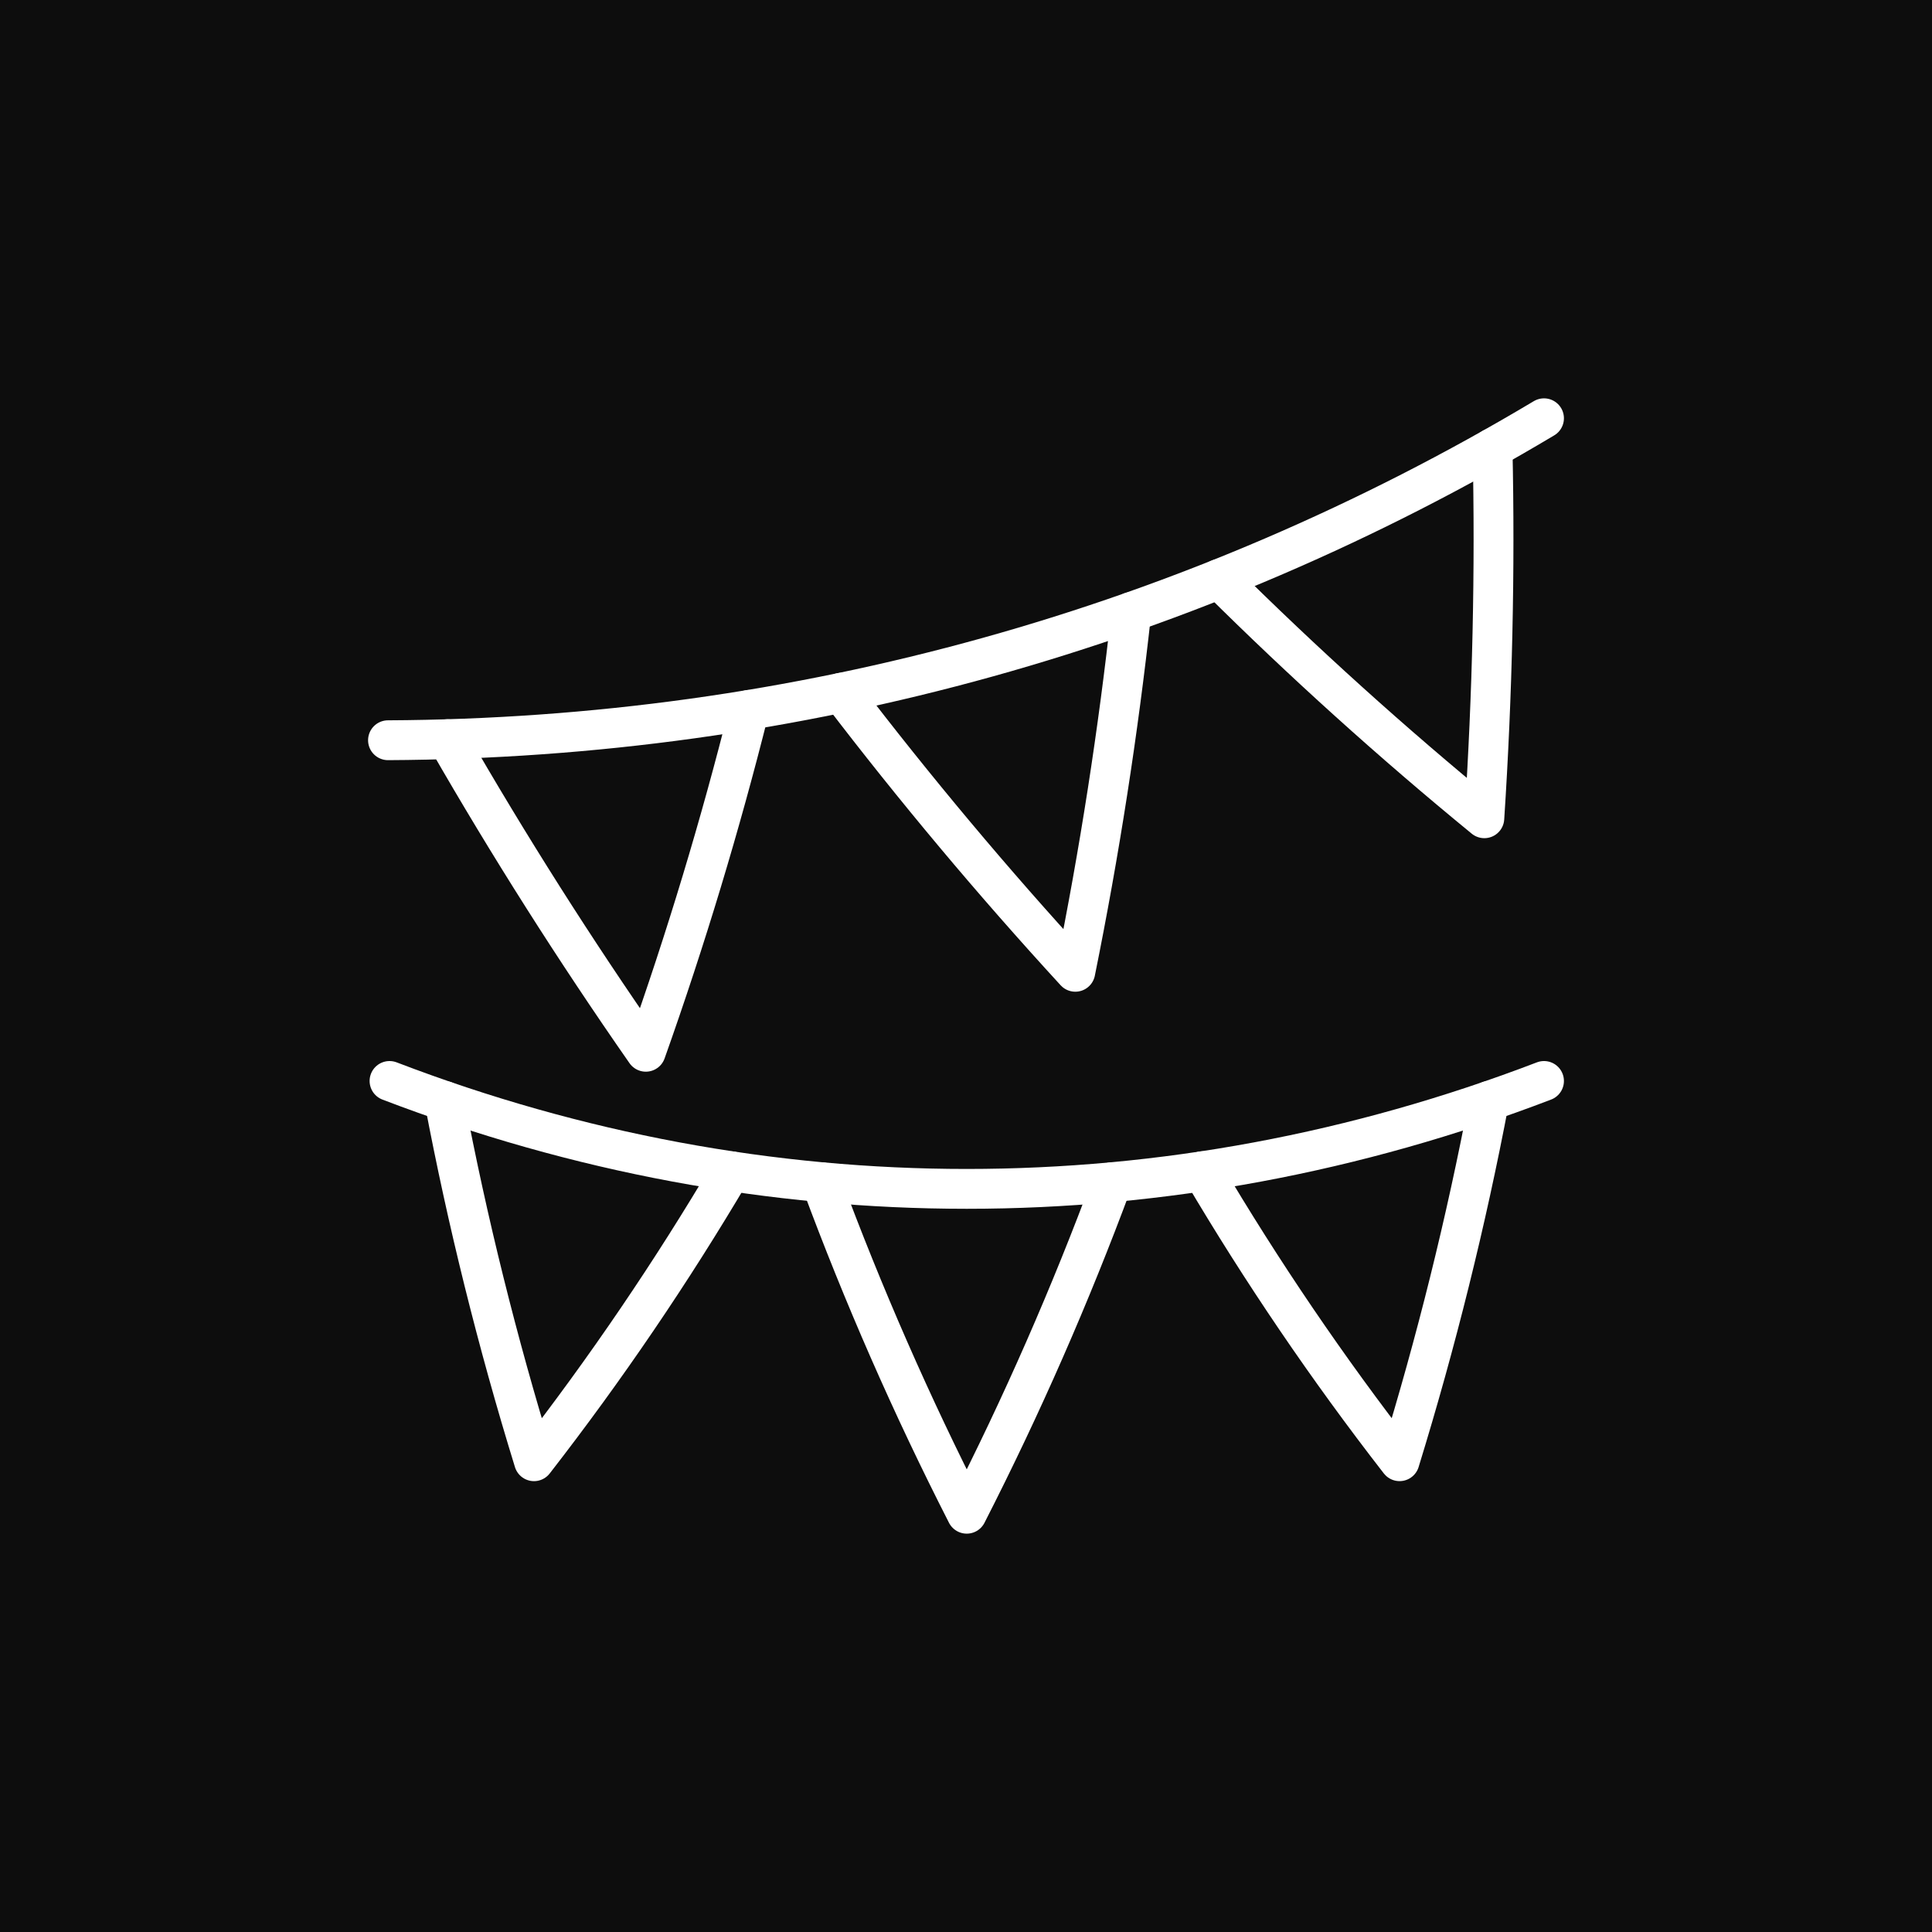
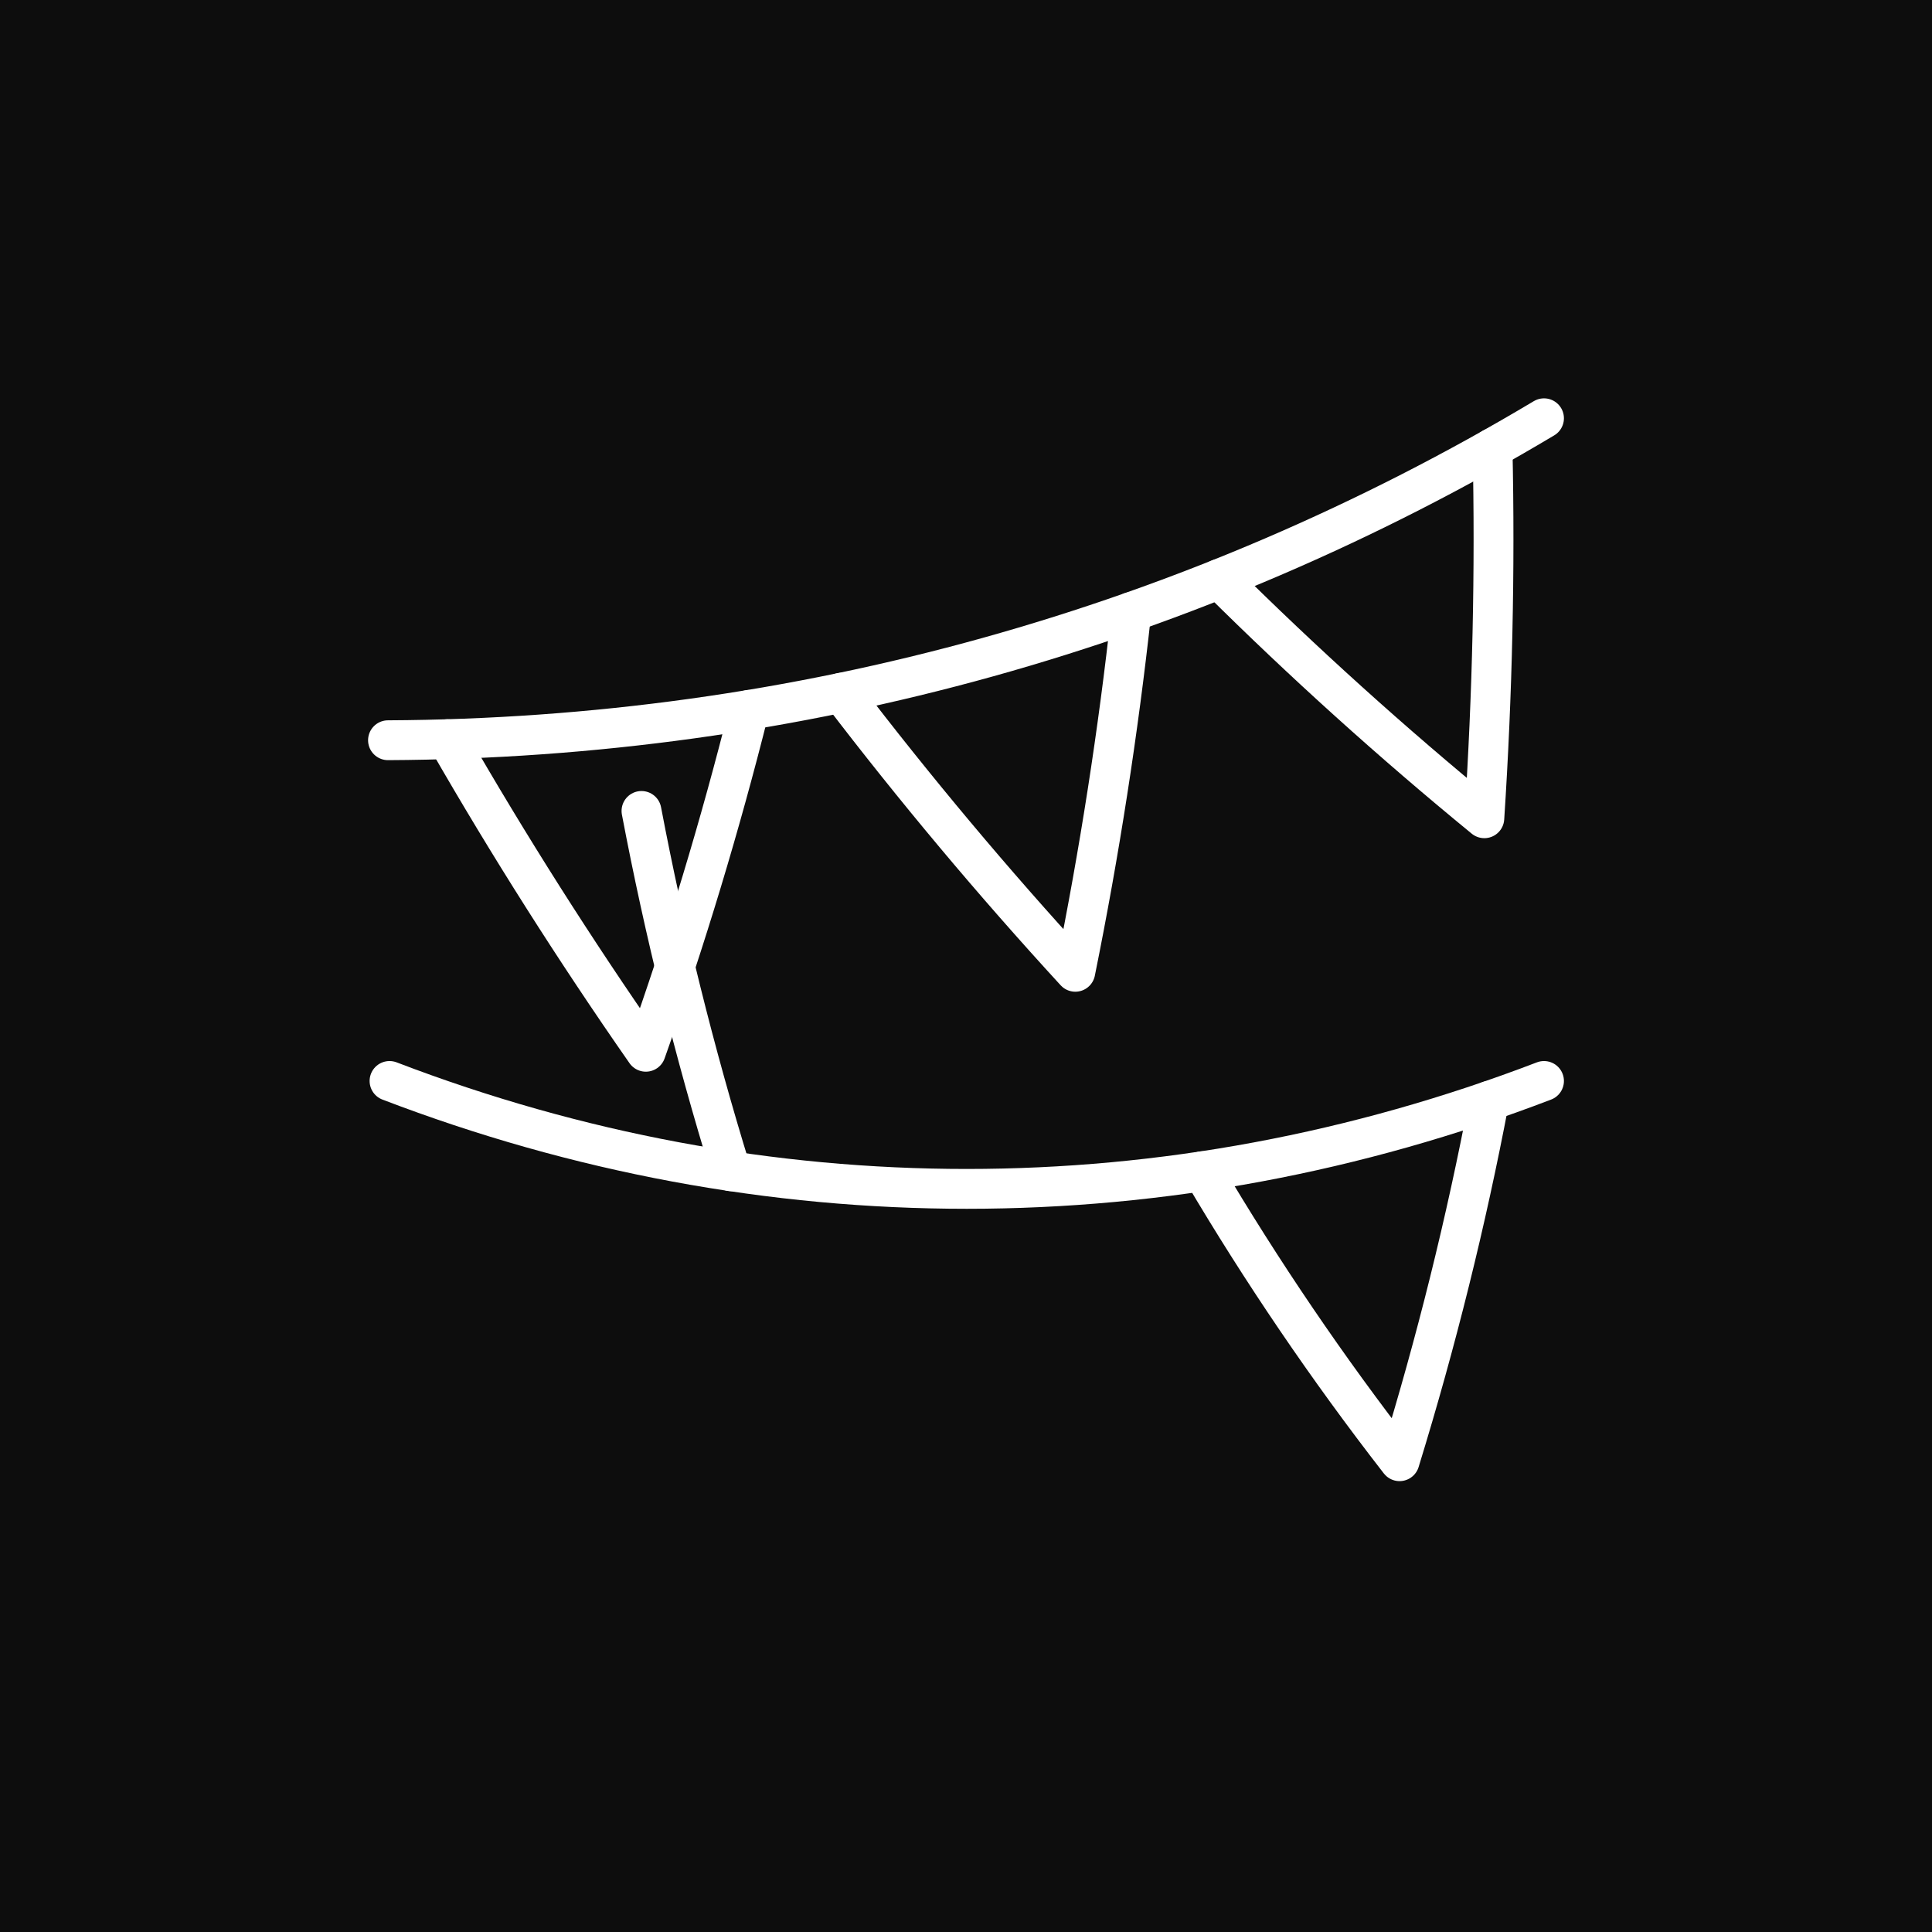
<svg xmlns="http://www.w3.org/2000/svg" version="1.1" id="Calque_1" x="0px" y="0px" width="97px" height="97px" viewBox="0 0 97 97" enable-background="new 0 0 97 97" xml:space="preserve">
  <rect x="-362" y="-10" fill="#0D0D0D" width="475" height="121" />
  <g id="Decoration">
    <g>
      <path fill="none" stroke="#FFFFFF" stroke-width="2" stroke-linecap="round" stroke-linejoin="round" stroke-miterlimit="10" d="    M19.557,54.272c18.863,7.224,39.1,7.224,57.963,0" />
-       <path fill="none" stroke="#FFFFFF" stroke-width="2" stroke-linecap="round" stroke-linejoin="round" stroke-miterlimit="10" d="    M36.703,58.805c-2.971,5.031-6.273,9.899-9.893,14.559c-1.85-5.999-3.348-12.045-4.496-18.09" />
-       <path fill="none" stroke="#FFFFFF" stroke-width="2" stroke-linecap="round" stroke-linejoin="round" stroke-miterlimit="10" d="    M55.842,59.354C53.75,64.999,51.314,70.563,48.537,76c-2.775-5.437-5.211-11.001-7.303-16.646" />
+       <path fill="none" stroke="#FFFFFF" stroke-width="2" stroke-linecap="round" stroke-linejoin="round" stroke-miterlimit="10" d="    M36.703,58.805c-1.85-5.999-3.348-12.045-4.496-18.09" />
      <path fill="none" stroke="#FFFFFF" stroke-width="2" stroke-linecap="round" stroke-linejoin="round" stroke-miterlimit="10" d="    M74.762,55.273c-1.148,6.045-2.646,12.091-4.494,18.09c-3.621-4.659-6.924-9.527-9.895-14.559" />
    </g>
    <g>
      <path fill="none" stroke="#FFFFFF" stroke-width="2" stroke-linecap="round" stroke-linejoin="round" stroke-miterlimit="10" d="    M19.48,37.165C40.023,37.065,59.883,31.534,77.52,21" />
      <path fill="none" stroke="#FFFFFF" stroke-width="2" stroke-linecap="round" stroke-linejoin="round" stroke-miterlimit="10" d="    M37.613,35.642c-1.447,5.769-3.176,11.499-5.188,17.164c-3.57-5.123-6.893-10.361-9.957-15.694" />
      <path fill="none" stroke="#FFFFFF" stroke-width="2" stroke-linecap="round" stroke-linejoin="round" stroke-miterlimit="10" d="    M56.801,30.725c-0.66,6.023-1.596,12.054-2.813,18.066c-4.148-4.518-8.066-9.197-11.744-14.012" />
      <path fill="none" stroke="#FFFFFF" stroke-width="2" stroke-linecap="round" stroke-linejoin="round" stroke-miterlimit="10" d="    M74.936,22.5c0.133,6.148-0.004,12.351-0.412,18.582c-4.65-3.809-9.092-7.821-13.313-12.012" />
    </g>
  </g>
</svg>